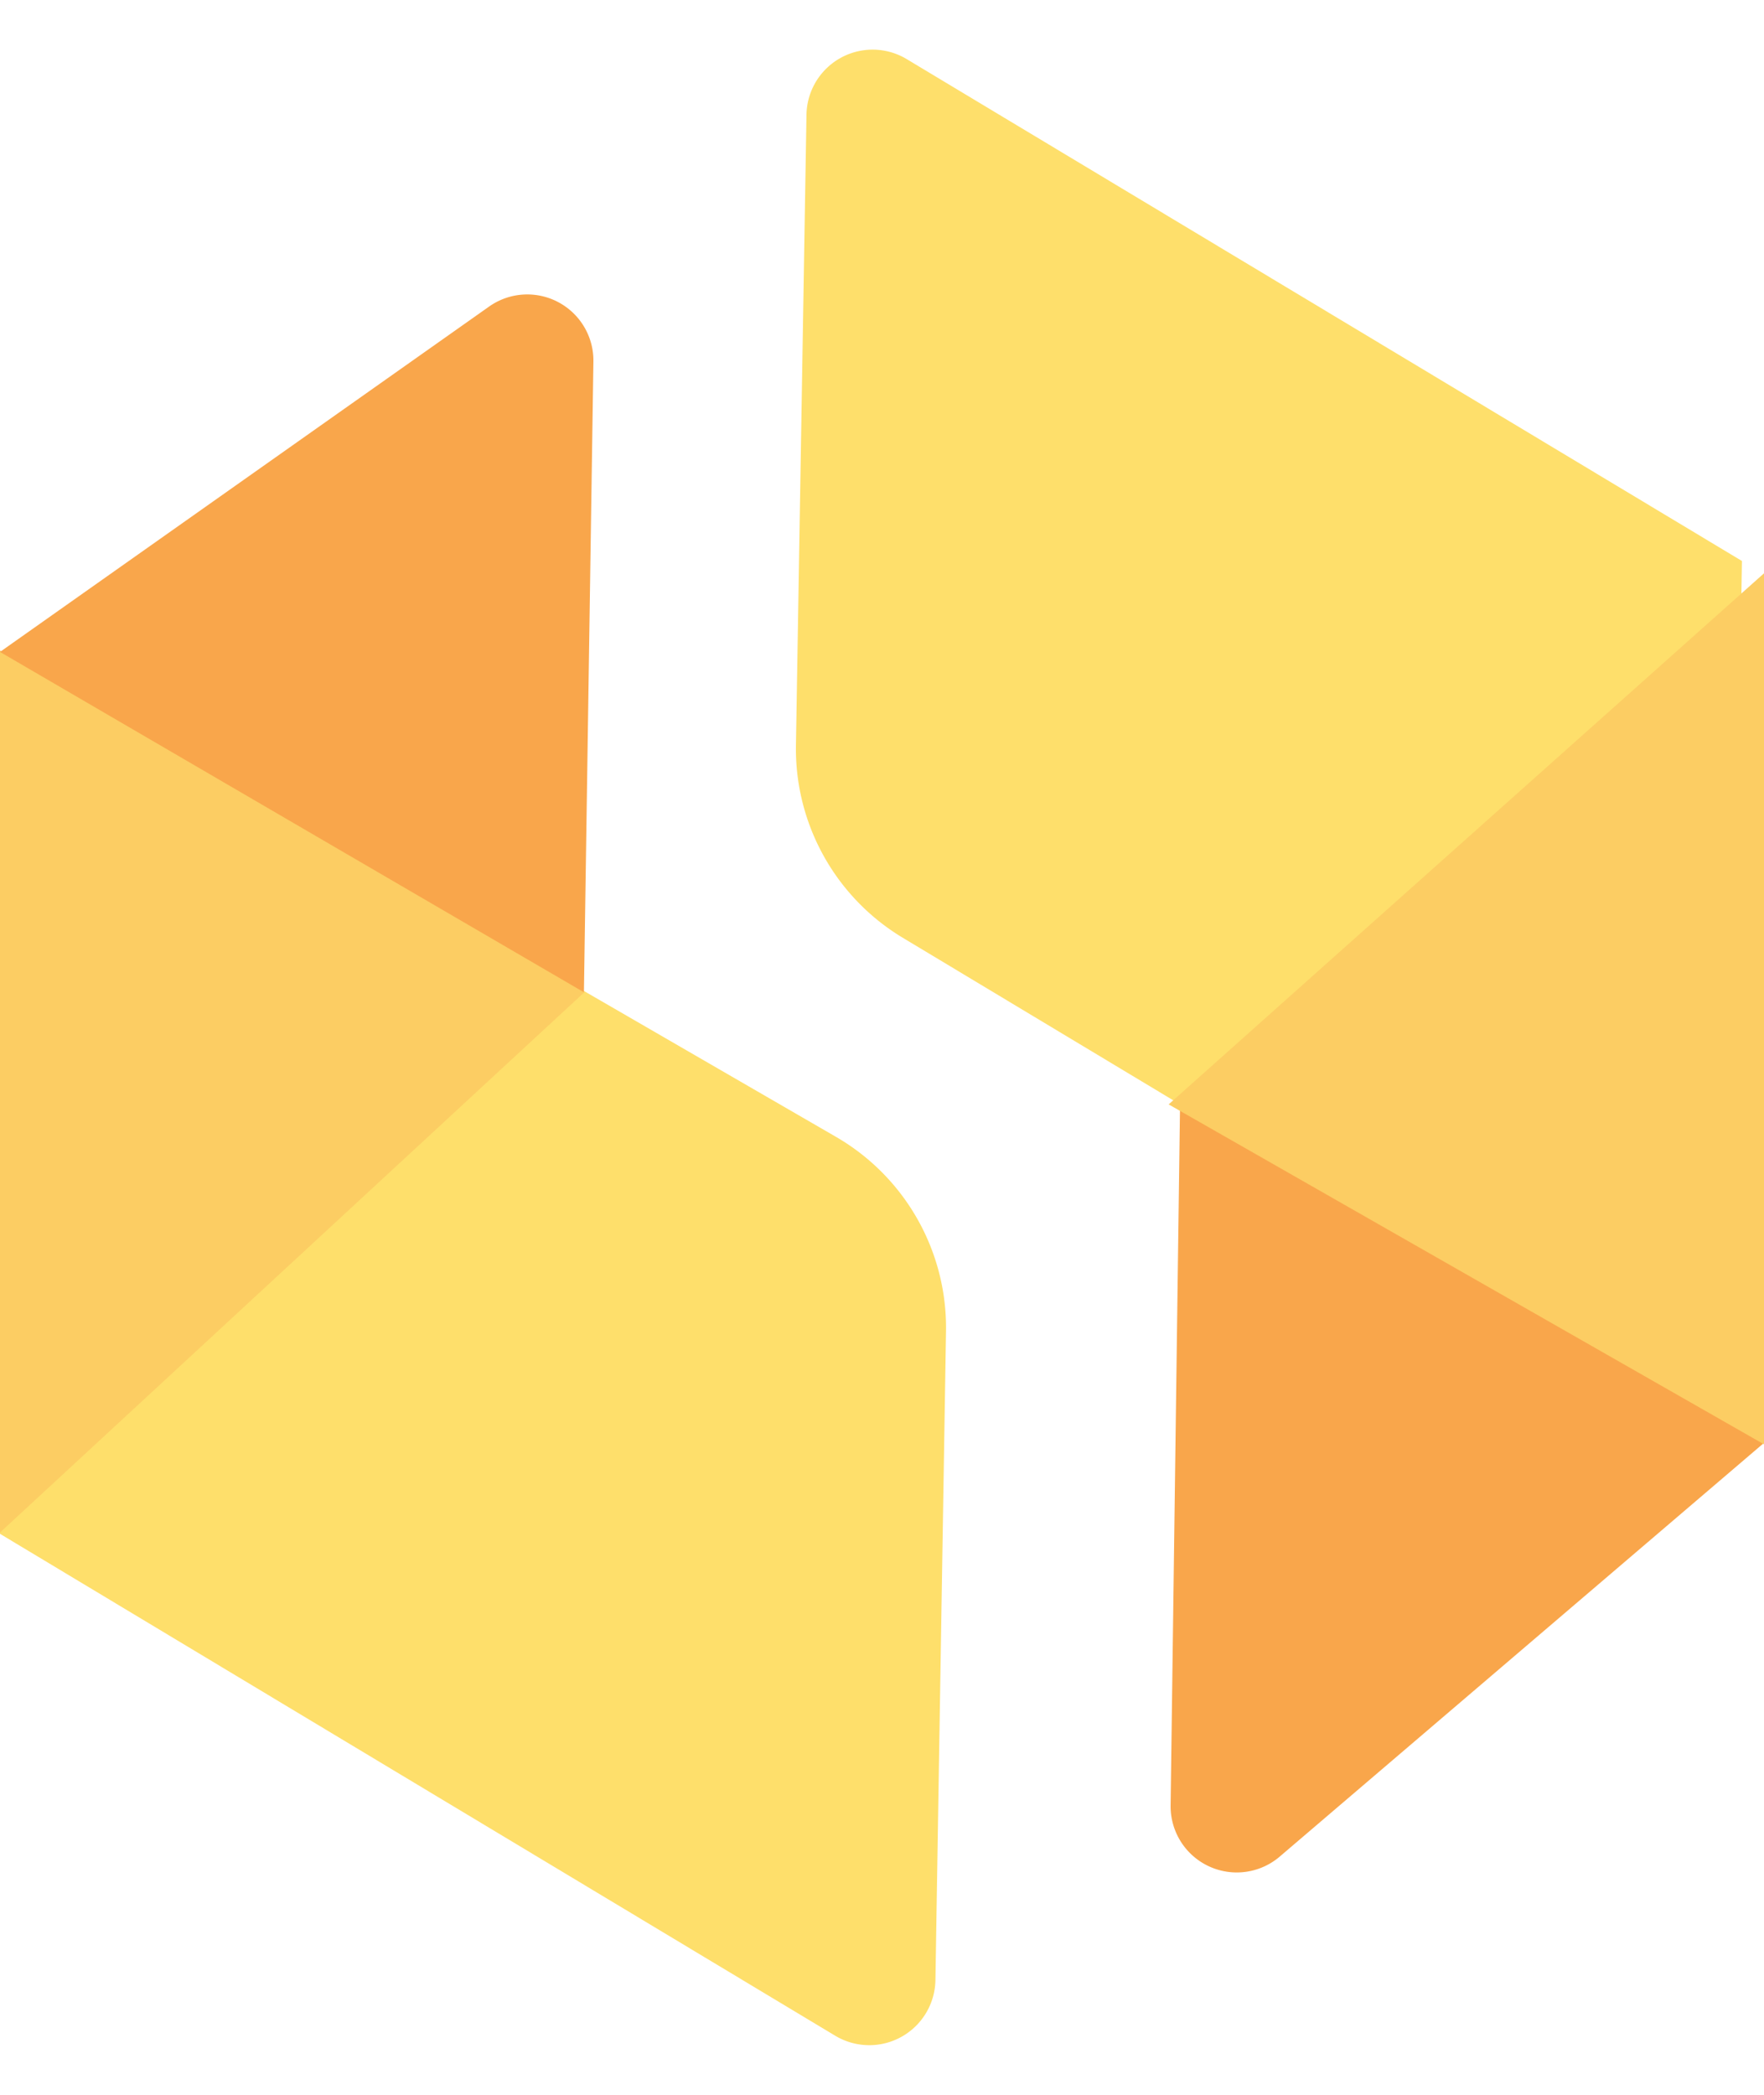
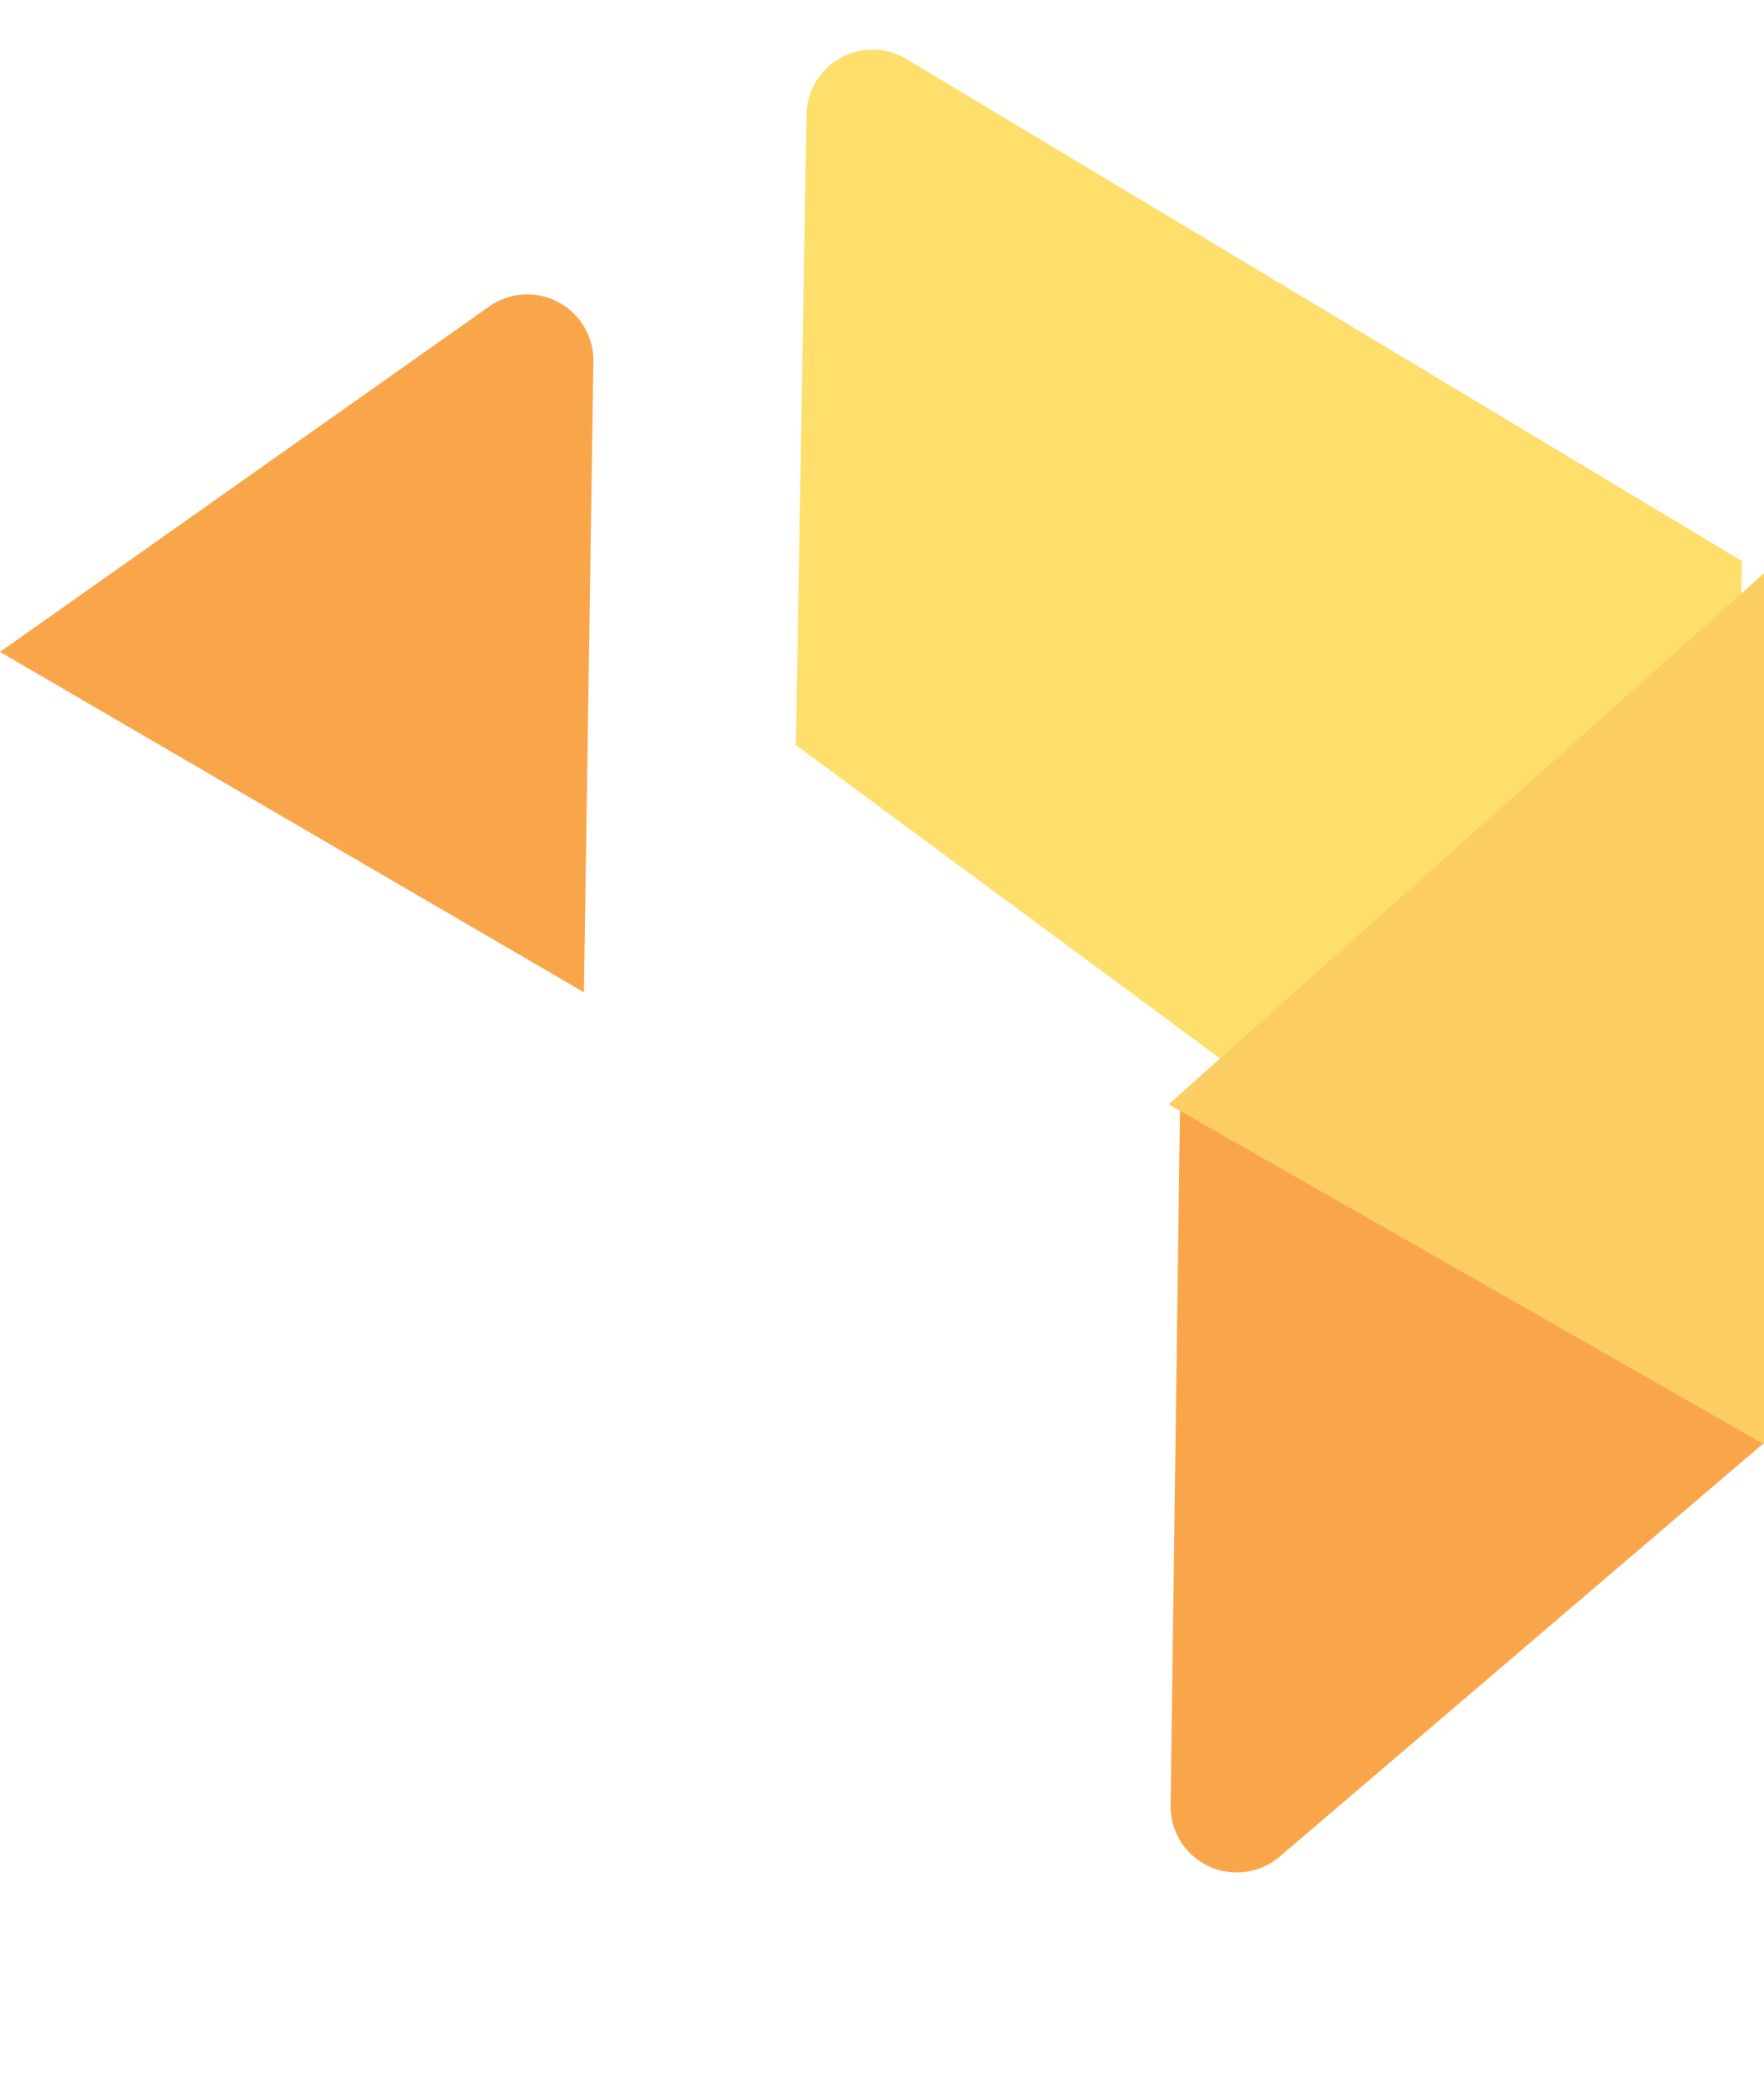
<svg xmlns="http://www.w3.org/2000/svg" width="80" height="95" viewBox="0 0 80 95">
  <g fill="none" fill-rule="evenodd">
-     <path d="m42.423 89.798.48-29.422a10 10 0 0 0-4.99-8.82L.664 30 0 69.559 37.878 92.32a3 3 0 0 0 4.545-2.522z" fill="#FEDF6B" />
-     <path fill="#FCCD63" d="M0 69.5 26.5 45 0 29.5z" />
-     <path d="m36.575 5.2-.478 28.59a10 10 0 0 0 4.847 8.739L78.338 65 79 25.441 41.12 2.68a3 3 0 0 0-4.545 2.52z" fill="#FEDF6B" />
+     <path d="m36.575 5.2-.478 28.59L78.338 65 79 25.441 41.12 2.68a3 3 0 0 0-4.545 2.52z" fill="#FEDF6B" />
    <path d="M58.037 84.197 80 65.435 53.518 50l-.429 31.875a3 3 0 0 0 4.948 2.322zM0 29.565 26.482 45l.43-28.602a3 3 0 0 0-4.73-2.496L0 29.565z" fill="#F9A64B" />
    <path fill="#FCCD63" d="M53 50.084 80 26v39.5z" />
  </g>
</svg>